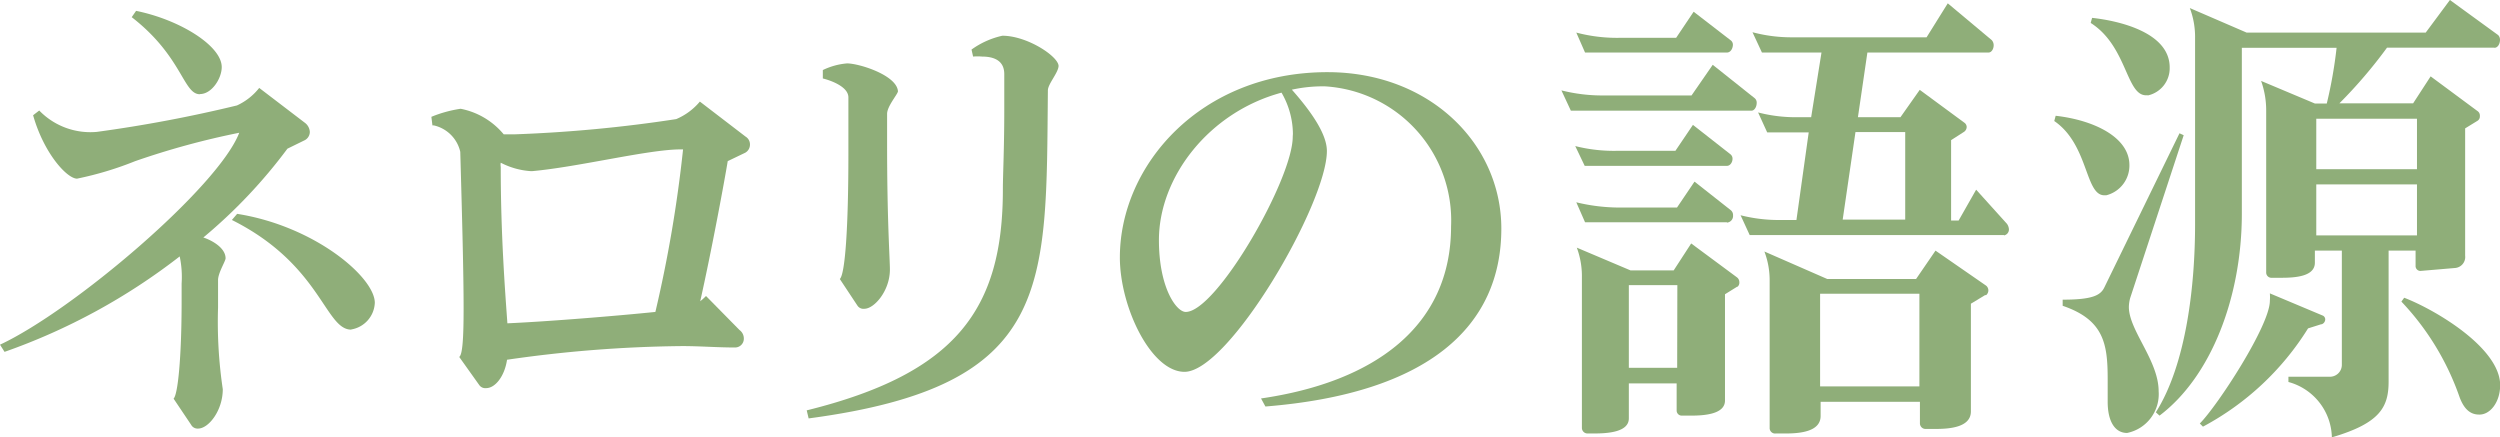
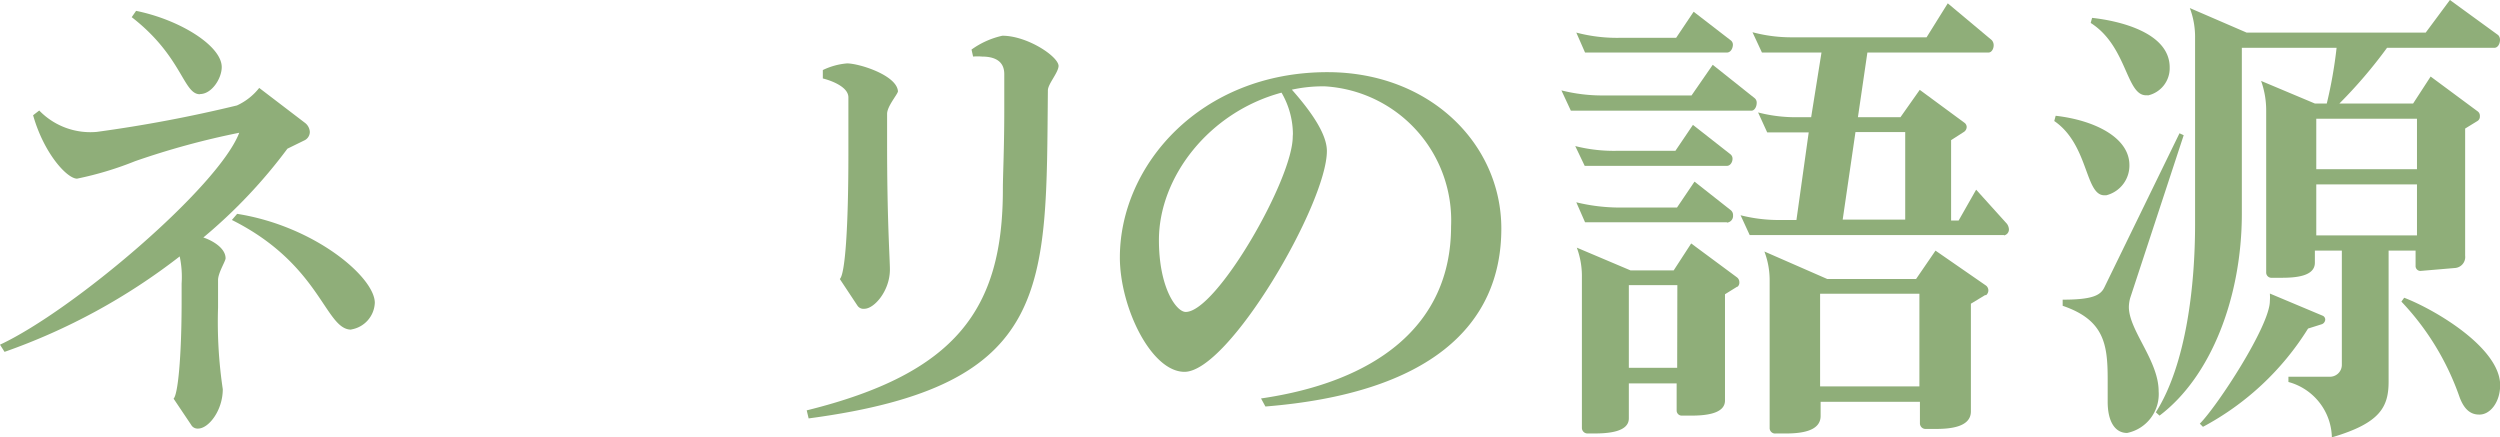
<svg xmlns="http://www.w3.org/2000/svg" width="142.74" height="24.97" viewBox="0 0 142.74 24.97">
  <defs>
    <style>.cls-1{fill:#8fae79;}</style>
  </defs>
  <g id="レイヤー_2" data-name="レイヤー 2">
    <g id="デザイン">
      <path class="cls-1" d="M17.41,8l-1,.49a29.36,29.36,0,0,1-4.8,5.07c.49.16,1.27.59,1.27,1.19,0,.16-.43.83-.43,1.24v1.56a26.09,26.09,0,0,0,.27,4.67c0,1.22-.81,2.25-1.41,2.25a.42.42,0,0,1-.4-.22l-1-1.49c.24-.21.46-2.29.46-5.58v-1a5.65,5.65,0,0,0-.11-1.54,35.41,35.41,0,0,1-10,5.45L0,19.68c4.18-1.95,12.47-9,13.66-12.1A45.2,45.2,0,0,0,7.72,9.2a19.2,19.2,0,0,1-3.32,1c-.57,0-1.89-1.43-2.51-3.62l.35-.27A4.06,4.06,0,0,0,5.53,7.53a78.74,78.74,0,0,0,8-1.51,3.43,3.43,0,0,0,1.27-1l2.62,2a.7.7,0,0,1,.27.51A.54.54,0,0,1,17.41,8Zm-6-2.62c-.95,0-1-2.16-3.89-4.4L7.77.62c2.51.51,4.89,2,4.89,3.21C12.66,4.48,12.09,5.37,11.42,5.37Zm8.64,13.44c-1.49,0-1.73-3.72-6.81-6.26l.3-.35c4.43.7,7.86,3.62,7.86,5.08v0A1.61,1.61,0,0,1,20.06,18.81Z" />
-       <path class="cls-1" d="M42.55,8.72l-1,.48c-.16,1-.92,5.11-1.57,8a3,3,0,0,0,.33-.3l1.91,1.94a.6.6,0,0,1,.25.49.5.5,0,0,1-.52.51c-1,0-2-.08-3-.08a73.75,73.75,0,0,0-10,.78c-.14.95-.68,1.62-1.19,1.62a.42.42,0,0,1-.4-.18l-1.14-1.6c.19-.13.25-1.1.25-2.78,0-2-.08-5-.19-8.93a2,2,0,0,0-1.51-1.51h-.08l-.06-.49a7.14,7.14,0,0,1,1.67-.46,4.25,4.25,0,0,1,2.46,1.46c.19,0,.41,0,.62,0a79.15,79.15,0,0,0,9.23-.87,3.57,3.57,0,0,0,1.35-1L42.57,7.8a.52.52,0,0,1,.25.46A.53.53,0,0,1,42.55,8.72Zm-3.7-.19c-1.81,0-5.81,1-8.45,1.24h-.11a4.33,4.33,0,0,1-1.7-.48.66.66,0,0,0,0,.24c0,3.89.25,7.1.38,8.93,2.3-.1,6.32-.43,8.45-.65A75,75,0,0,0,39,8.53Z" />
      <path class="cls-1" d="M59.83,5.16c-.11,11.28.32,16.87-13.66,18.73l-.11-.46c8.53-2.11,11.2-5.78,11.2-12.61,0-.86.08-2.24.08-4.59,0-.59,0-1.24,0-2s-.57-1-1.27-1a2.94,2.94,0,0,0-.51,0l-.09-.4a4.78,4.78,0,0,1,1.76-.79c1.43,0,3.21,1.19,3.21,1.73C60.42,4.16,59.83,4.8,59.83,5.16ZM50.65,6.5V8.26c0,4.37.16,6.53.16,7.13,0,1.21-.89,2.24-1.46,2.24a.41.41,0,0,1-.4-.19l-1-1.51c.3-.27.49-2.89.49-7.16,0-1,0-2,0-3.21,0-.65-1.13-1-1.46-1.08V4a3.92,3.92,0,0,1,1.38-.38c.7,0,2.86.68,2.91,1.6C51.24,5.4,50.65,6.07,50.65,6.5Z" />
      <path class="cls-1" d="M72.25,23.21,72,22.75c6.46-.94,10.85-4.1,10.85-9.82a7.67,7.67,0,0,0-7.2-8,8.3,8.3,0,0,0-1.89.19c1,1.13,2,2.48,2,3.5,0,3-5.59,12.61-8.13,12.61-1.91,0-3.69-3.7-3.69-6.53,0-5.27,4.61-10.58,11.85-10.58,5.85,0,9.93,4.1,9.93,8.93C85.72,18.62,81.59,22.46,72.25,23.21ZM73.82,7.64a4.76,4.76,0,0,0-.65-2.35c-4.13,1.11-7,4.81-7,8.42,0,2.73,1,4.1,1.53,4.1,1.76,0,6.11-7.58,6.11-10Z" />
      <path class="cls-1" d="M100,6.32H89.69l-.54-1.16a9.51,9.51,0,0,0,2.43.29h5L97.79,3.7l2.4,1.91a.33.33,0,0,1,.11.27C100.3,6.1,100.17,6.32,100,6.32ZM98.6,9.47H90.48l-.54-1.13a9,9,0,0,0,2.43.27h3.29l1-1.48L98.79,8.8a.32.32,0,0,1,.13.27C98.92,9.26,98.79,9.47,98.6,9.47ZM98.6,3H90.5L90,1.86a9.09,9.09,0,0,0,2.43.3h3.27l1-1.49,2.14,1.65a.32.32,0,0,1,.1.27C98.92,2.81,98.79,3,98.6,3Zm0,9.69H90.5L90,11.55a10.5,10.5,0,0,0,2.43.3h3.32l1-1.48L98.82,12a.36.36,0,0,1,.13.3A.38.38,0,0,1,98.6,12.71Zm.6,3.67-.71.44v6.07c0,.78-1.18.86-1.94.86H96a.29.29,0,0,1-.27-.29V21.89H93v2c0,.8-1.26.86-2,.86h-.35a.32.32,0,0,1-.33-.32V15.84a4.69,4.69,0,0,0-.29-1.7l3.07,1.3h2.46l1-1.54,2.62,1.94a.35.35,0,0,1,.13.27A.32.32,0,0,1,99.2,16.38Zm-3.43-.08H93V21h2.76Zm18.65-2.86H99.9l-.52-1.13a8.88,8.88,0,0,0,2.35.27h.84l.7-5H100.9l-.52-1.14a8.49,8.49,0,0,0,2.35.27h.68L104,3H100.6l-.54-1.16a8.63,8.63,0,0,0,2.32.29H110L111.21.19l2.51,2.1a.43.43,0,0,1,.11.3c0,.19-.11.41-.3.41h-6.91l-.54,3.69h2.43l1.1-1.56L112.15,7a.31.31,0,0,1,.14.25.35.35,0,0,1-.14.27L111.4,8v4.59h.43l1-1.76,1.76,1.95a.61.61,0,0,1,.11.29A.34.34,0,0,1,114.42,13.44Zm-1.08,3.43-.81.49v6.15c0,.89-1.16,1-2,1h-.56a.32.32,0,0,1-.35-.32V22.94h-5.67v.81c0,.89-1.16,1-2,1h-.56a.31.31,0,0,1-.35-.32V16.06a4.65,4.65,0,0,0-.3-1.7l3.59,1.57h5.07l1.11-1.62,2.89,2a.35.35,0,0,1,0,.54Zm-3.75-.08h-5.67v5.29h5.67Zm-.81-9.23h-2.84l-.73,5h3.57Z" />
-       <path class="cls-1" d="M120.26,11.15h-.11c-1.11,0-.89-2.89-2.86-4.24l.08-.3c2.19.25,4.18,1.22,4.21,2.78A1.75,1.75,0,0,1,120.26,11.15ZM121.63,17a2,2,0,0,0-.08.53c0,1.33,1.7,3.06,1.7,4.81v0a2.26,2.26,0,0,1-1.8,2.38c-.71,0-1.11-.68-1.11-1.78V21.67c0-2-.19-3.4-2.57-4.21v-.35c1.68,0,2.16-.24,2.38-.7l4.29-8.8.24.11Zm1-11.56h-.1c-1.14,0-1.08-2.81-3.16-4.13l.08-.29c1.48.16,4.43.81,4.43,2.83A1.59,1.59,0,0,1,122.63,5.45Zm19.79-2.72h-6.13a27.19,27.19,0,0,1-2.72,3.18h4.21l1-1.54,2.7,2a.31.31,0,0,1,.11.27.29.29,0,0,1-.14.27l-.7.43V14.6a.63.63,0,0,1-.56.7l-2,.17a.28.28,0,0,1-.27-.3v-.86h-1.54v7.47c0,1.46-.48,2.38-3.24,3.19a3.35,3.35,0,0,0-2.48-3.16v-.3h2.35a.68.68,0,0,0,.7-.7v-6.5h-1.54V15c0,.78-1.1.86-1.91.86h-.54a.3.3,0,0,1-.33-.29V6.34a5,5,0,0,0-.29-1.72l3.07,1.29h.68a25.6,25.6,0,0,0,.56-3.18H128V12.2c0,4.72-1.73,9.29-4.7,11.53l-.21-.19c1.75-2.76,2.24-7.29,2.24-10.72V2.16a4.65,4.65,0,0,0-.3-1.7l3.24,1.4h10.23L139.88,0l2.75,2a.37.37,0,0,1,.11.27C142.74,2.51,142.61,2.73,142.42,2.73Zm-9.88,15.79-.76.24a15.82,15.82,0,0,1-6,5.61l-.18-.18c1-1,4-5.59,4-7a2.69,2.69,0,0,0,0-.43l3,1.26a.24.24,0,0,1,.16.25A.3.3,0,0,1,132.54,18.52ZM138,6.78h-5.75V9.66H138Zm0,3.75h-5.75v2.91H138Zm3.54,13.14c-.52,0-.87-.35-1.11-1a15.14,15.14,0,0,0-3.32-5.45l.16-.22c1.7.65,5.48,2.84,5.48,5C142.74,23,142.15,23.7,141.53,23.67Z" />
+       <path class="cls-1" d="M120.26,11.15h-.11c-1.11,0-.89-2.89-2.86-4.24l.08-.3c2.19.25,4.18,1.22,4.21,2.78A1.75,1.75,0,0,1,120.26,11.15ZM121.63,17a2,2,0,0,0-.08.53c0,1.33,1.7,3.06,1.7,4.81v0a2.26,2.26,0,0,1-1.8,2.38c-.71,0-1.11-.68-1.11-1.78V21.67c0-2-.19-3.4-2.57-4.21v-.35c1.68,0,2.16-.24,2.38-.7l4.29-8.8.24.11Zm1-11.56h-.1c-1.14,0-1.08-2.81-3.16-4.13l.08-.29c1.48.16,4.43.81,4.43,2.83A1.59,1.59,0,0,1,122.63,5.45m19.79-2.72h-6.13a27.19,27.19,0,0,1-2.72,3.18h4.21l1-1.54,2.7,2a.31.31,0,0,1,.11.27.29.29,0,0,1-.14.27l-.7.43V14.6a.63.63,0,0,1-.56.7l-2,.17a.28.28,0,0,1-.27-.3v-.86h-1.54v7.47c0,1.46-.48,2.38-3.24,3.19a3.35,3.35,0,0,0-2.48-3.16v-.3h2.35a.68.68,0,0,0,.7-.7v-6.5h-1.54V15c0,.78-1.1.86-1.91.86h-.54a.3.3,0,0,1-.33-.29V6.34a5,5,0,0,0-.29-1.72l3.07,1.29h.68a25.6,25.6,0,0,0,.56-3.18H128V12.2c0,4.72-1.73,9.29-4.7,11.53l-.21-.19c1.75-2.76,2.24-7.29,2.24-10.72V2.16a4.65,4.65,0,0,0-.3-1.7l3.24,1.4h10.23L139.88,0l2.75,2a.37.37,0,0,1,.11.27C142.74,2.51,142.61,2.73,142.42,2.73Zm-9.88,15.79-.76.24a15.82,15.82,0,0,1-6,5.61l-.18-.18c1-1,4-5.59,4-7a2.69,2.69,0,0,0,0-.43l3,1.26a.24.24,0,0,1,.16.25A.3.3,0,0,1,132.54,18.52ZM138,6.78h-5.75V9.66H138Zm0,3.75h-5.75v2.91H138Zm3.54,13.14c-.52,0-.87-.35-1.11-1a15.14,15.14,0,0,0-3.32-5.45l.16-.22c1.7.65,5.48,2.84,5.48,5C142.74,23,142.15,23.7,141.53,23.67Z" />
    </g>
  </g>
</svg>